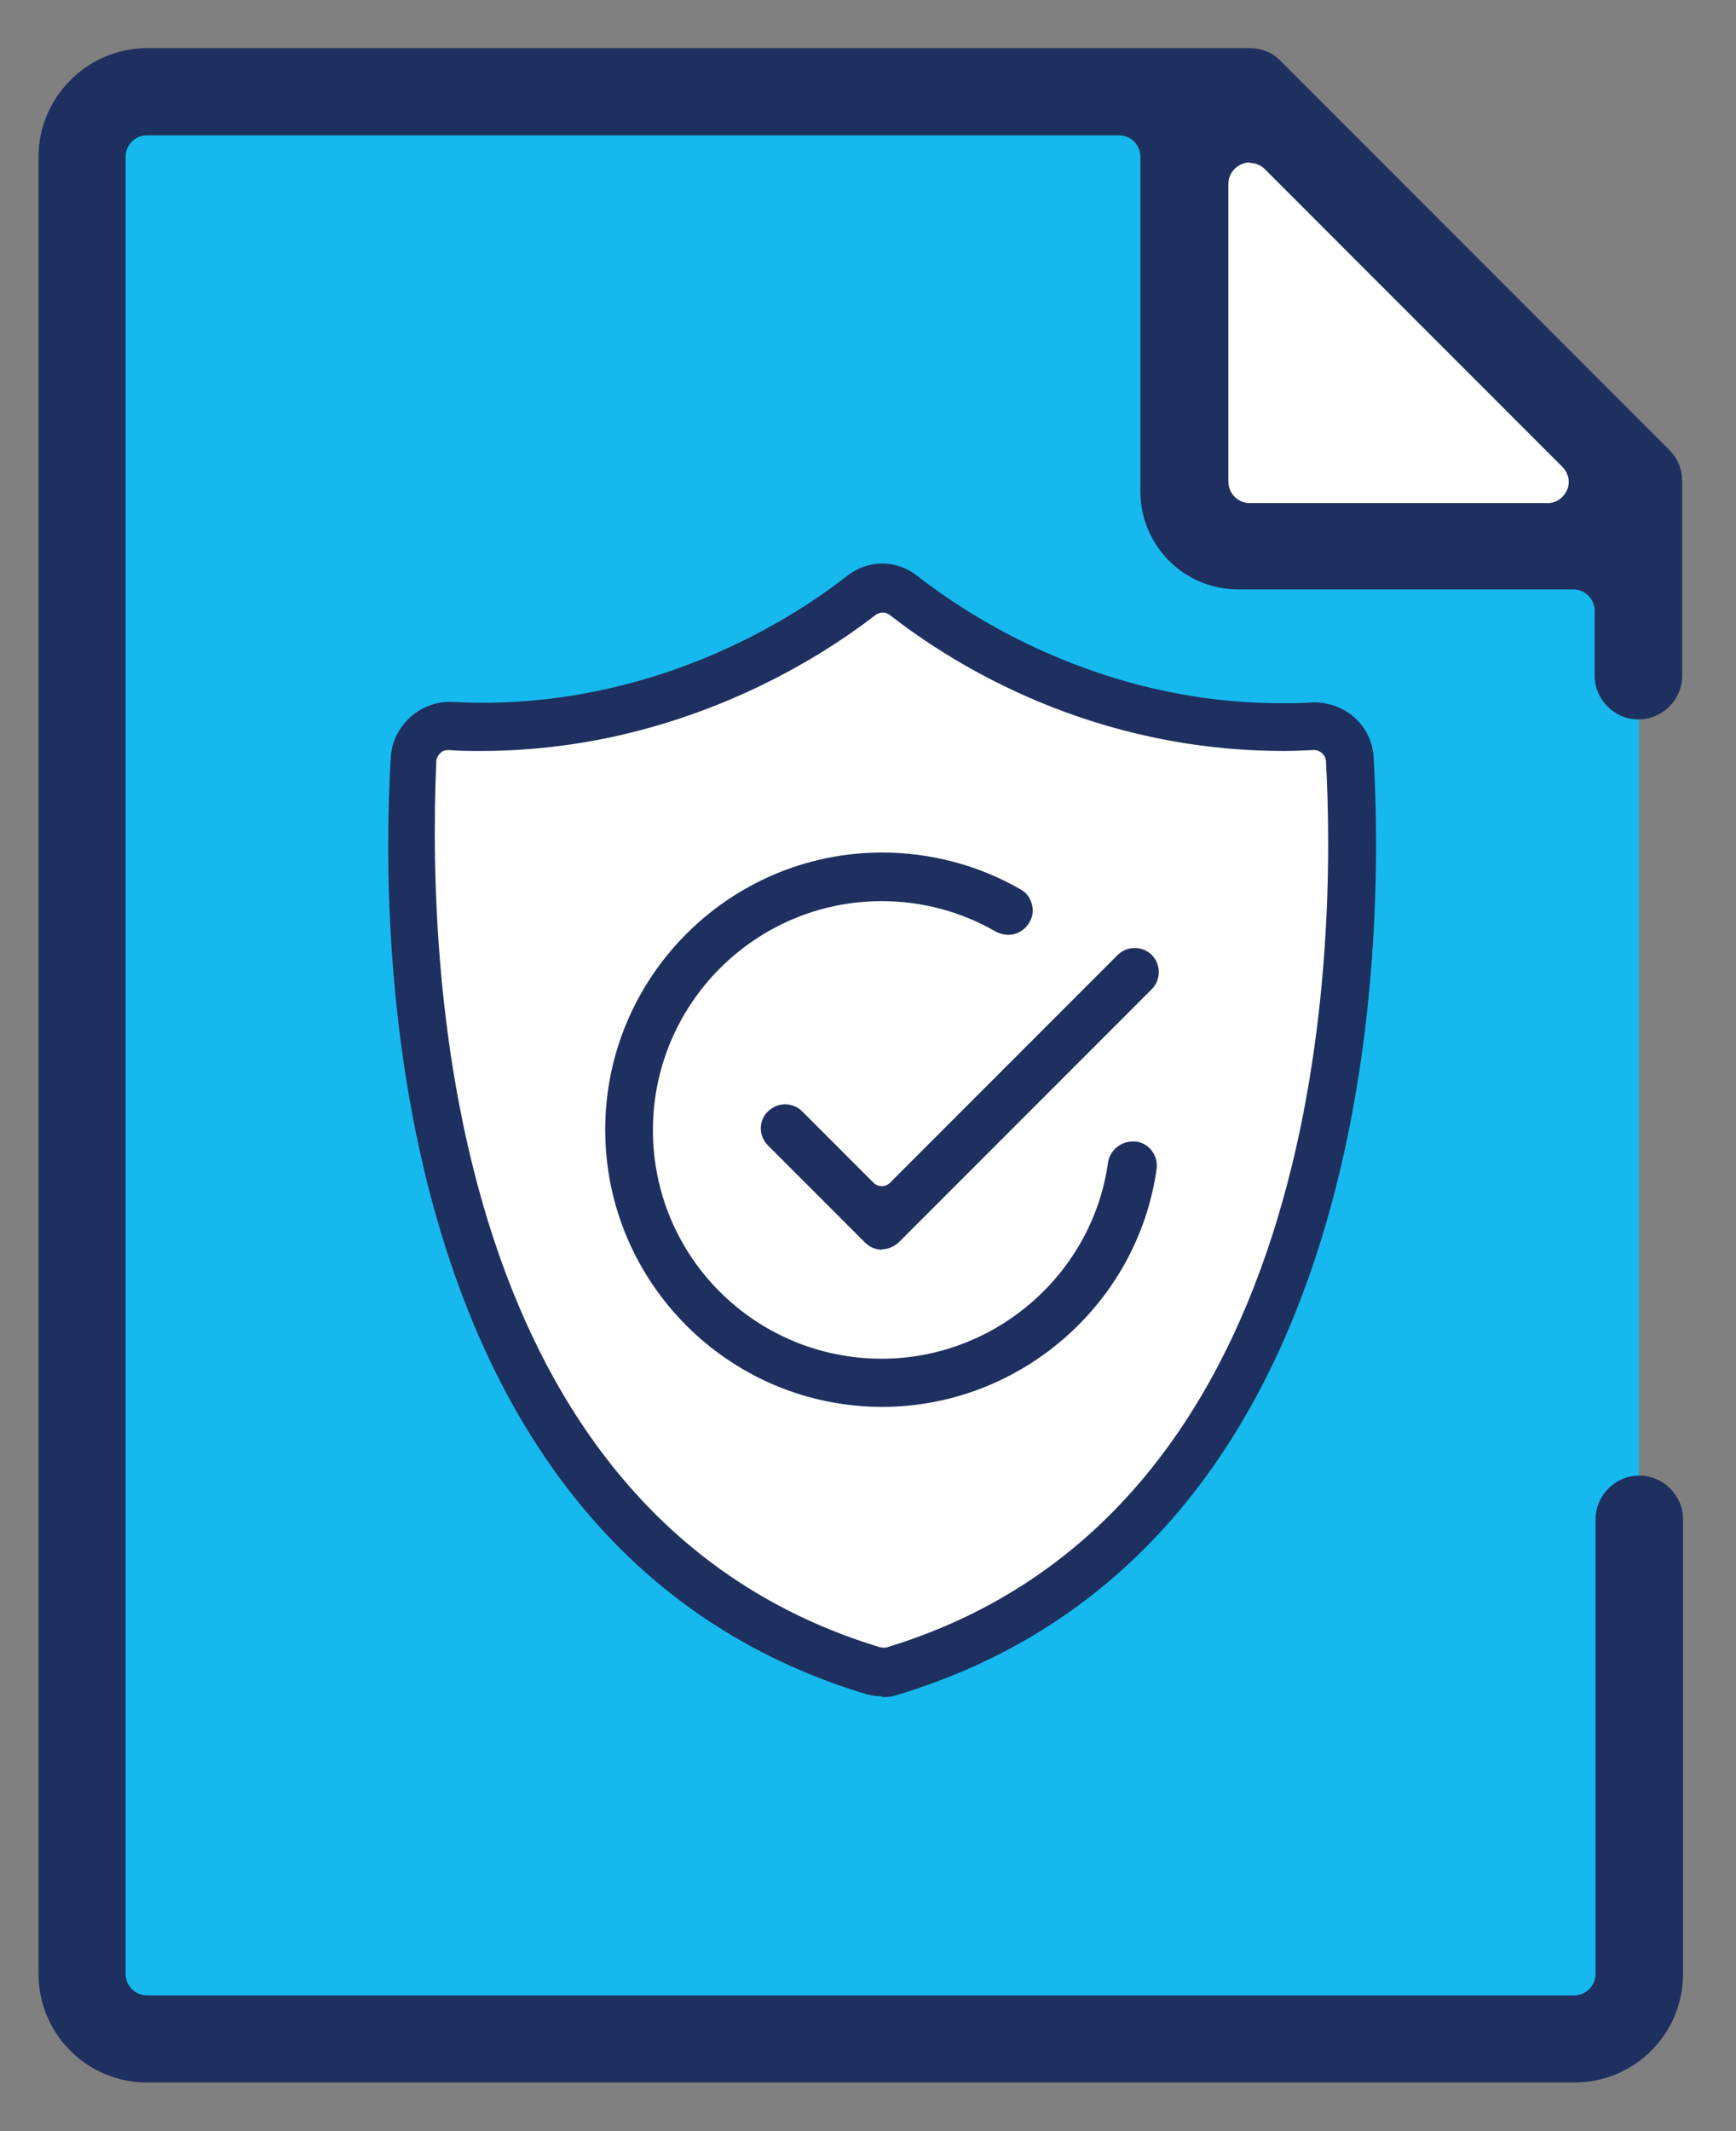
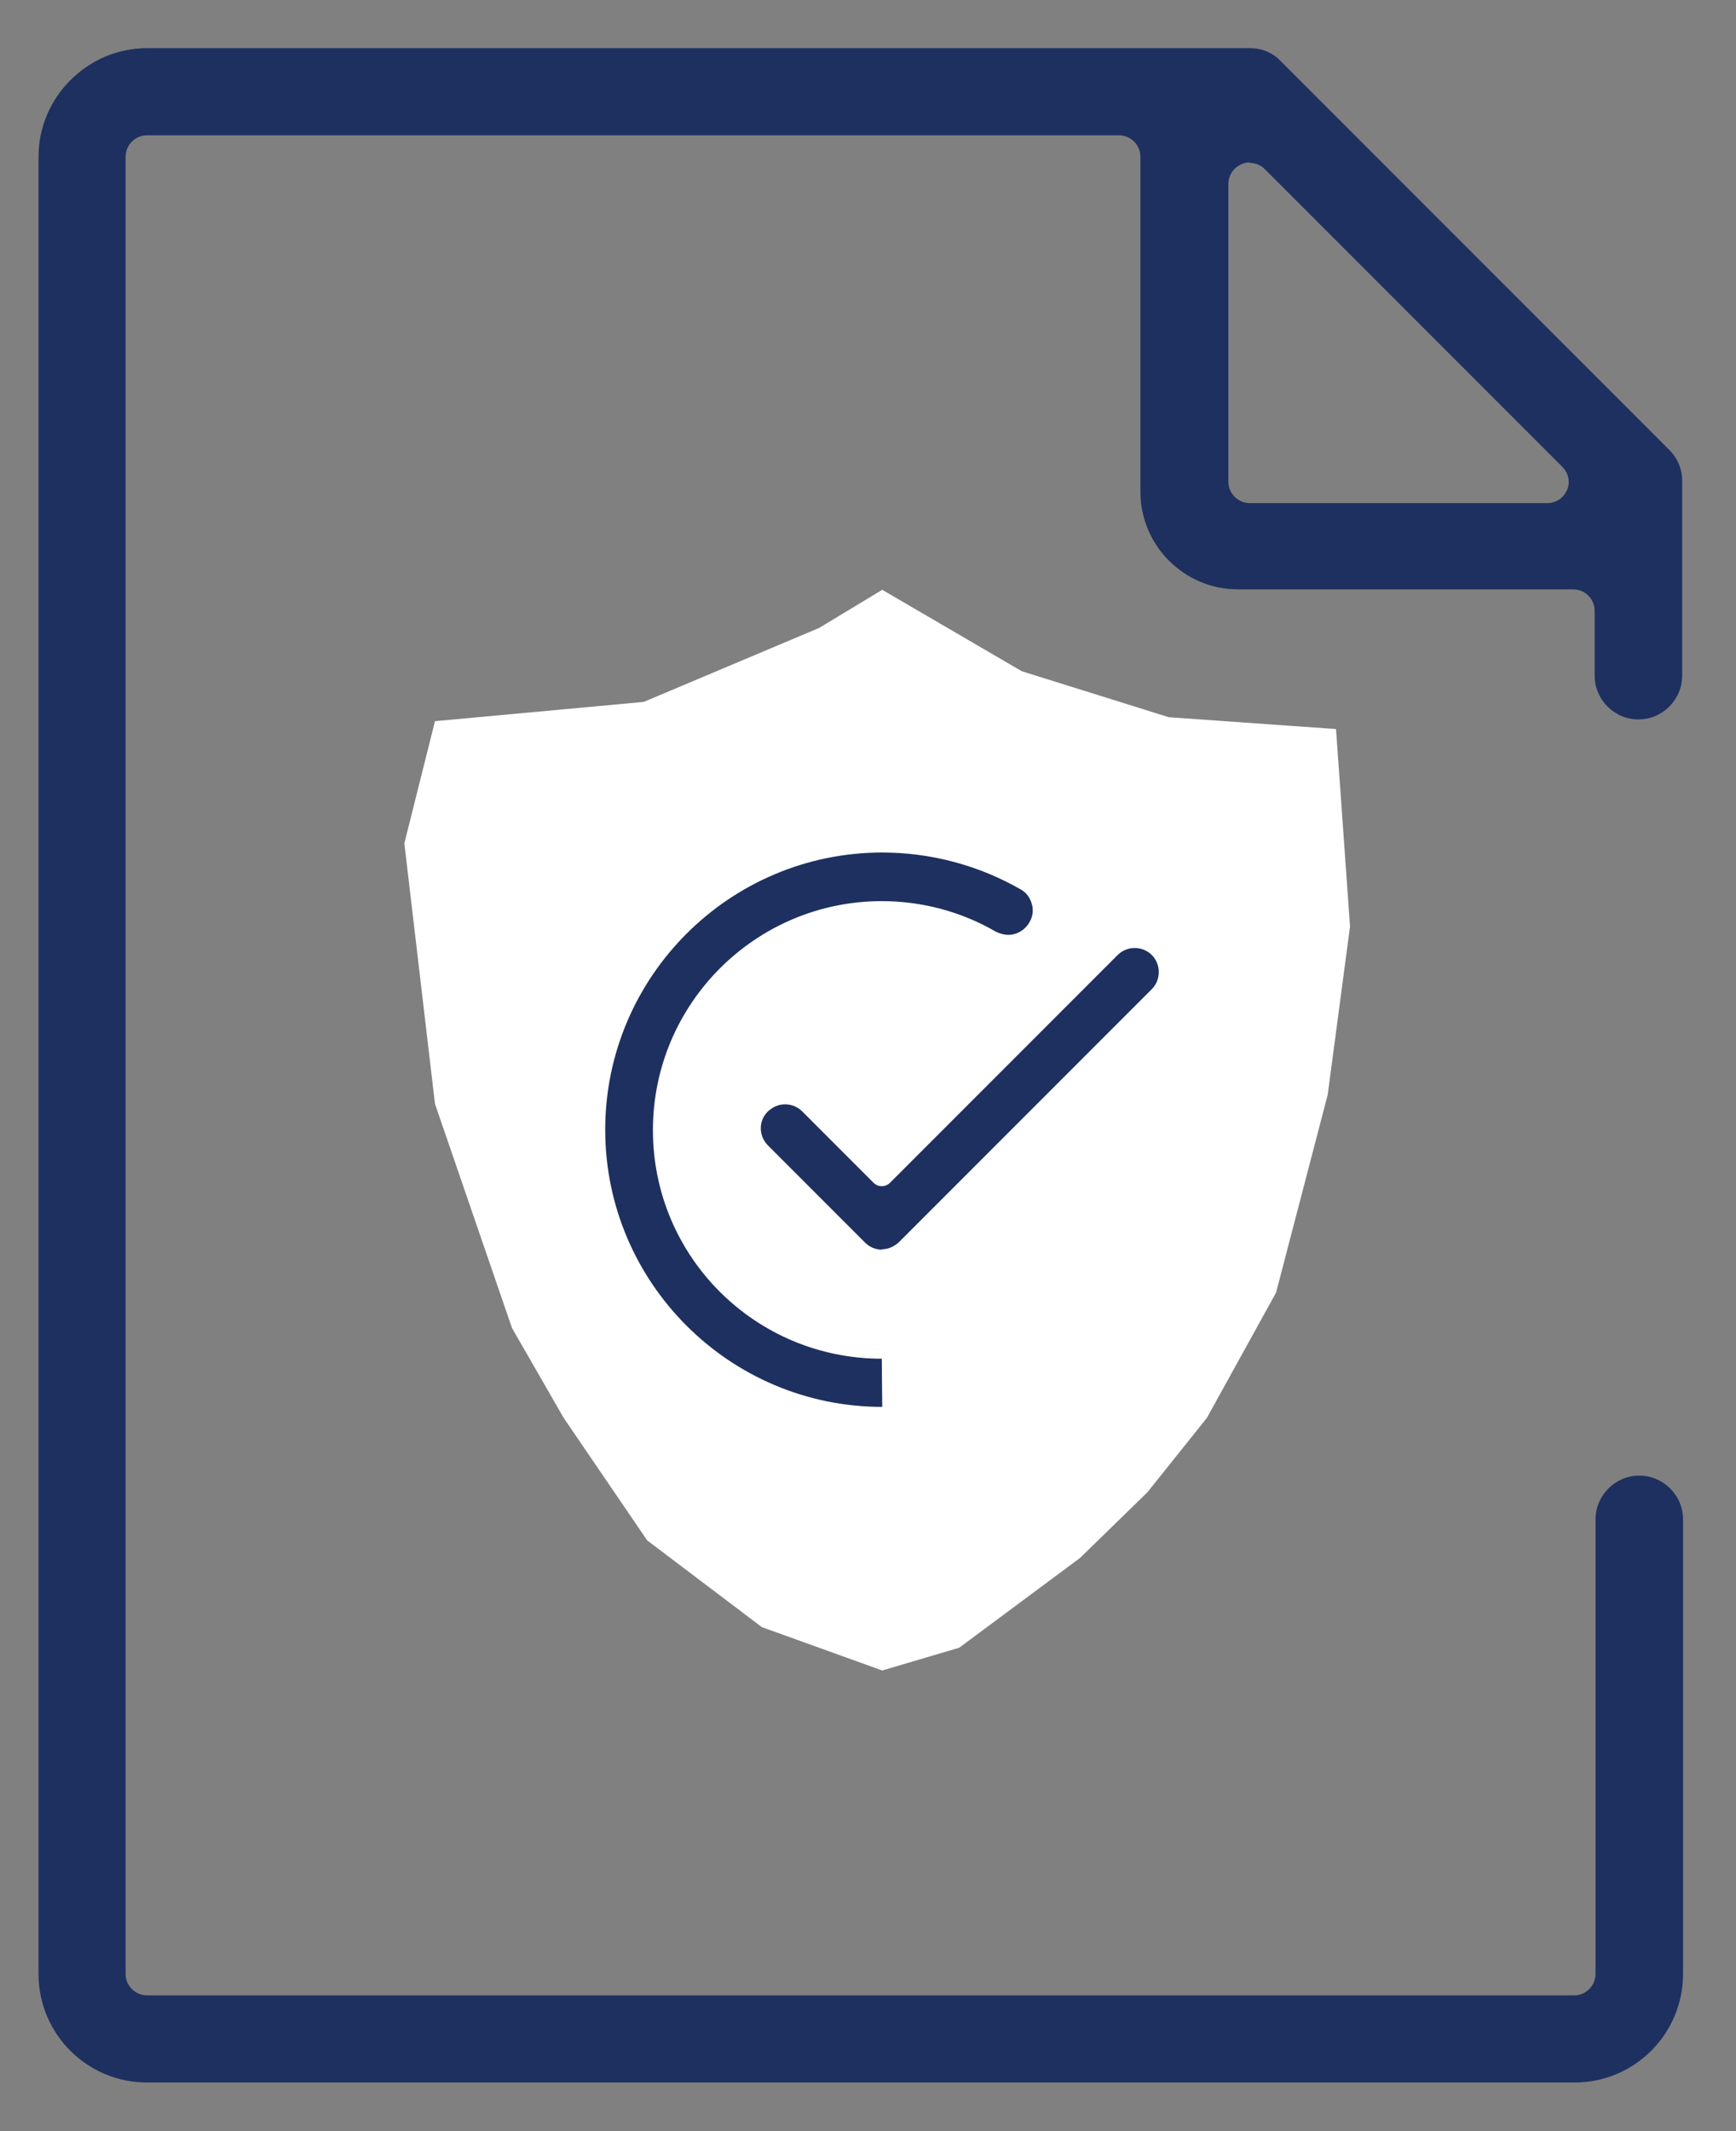
<svg xmlns="http://www.w3.org/2000/svg" id="Layer_1" viewBox="0 0 39.67 48.67">
  <rect x="0" y="0" width="39.67" height="48.67" fill="#808080" stroke="none" />
  <defs>
    <style>.cls-1{fill:#fff;}.cls-2{fill:#16b9ed;}.cls-3{fill:#1e305f;}</style>
  </defs>
-   <polygon class="cls-1" points="27.43 11.99 27.43 2.7 30.31 3.47 37.45 11.99 27.43 11.99" />
-   <polygon class="cls-2" points="37.45 16.44 37.45 46.57 2.09 46.57 2.09 2.05 26.95 2.05 26.95 12.42 37.45 12.42 37.45 16.44" />
  <path class="cls-3" d="M3.36,47.56c-1.37,0-2.48-1.11-2.48-2.48V3.58C.88,2.22,2,1.1,3.36,1.1H28.56c.27,0,.52,.1,.7,.29l8.89,8.89c.19,.19,.29,.44,.29,.7v4.45c0,.55-.45,1-1,1s-1-.45-1-1v-1.48c0-.27-.22-.49-.49-.49h-7.66c-1.23,0-2.23-1-2.23-2.23V3.58c0-.27-.22-.49-.49-.49H3.36c-.27,0-.49,.22-.49,.49V45.08c0,.27,.22,.49,.49,.49H35.97c.27,0,.49-.22,.49-.49v-10.38c0-.55,.45-1,1-1s1,.45,1,1v10.38c0,1.37-1.11,2.48-2.48,2.48H3.36ZM28.56,3.71c-.06,0-.13,.01-.19,.04-.18,.08-.3,.25-.3,.45v6.8c0,.27,.22,.49,.49,.49h6.8c.2,0,.37-.12,.45-.3,.08-.18,.03-.39-.11-.53l-6.8-6.8c-.09-.09-.22-.14-.34-.14Z" />
  <polyline class="cls-1" points="20.16 13.47 23.35 15.33 26.71 16.38 30.53 16.65 30.85 21.16 30.34 25 29.16 29.52 27.58 32.38 26.22 34.08 24.68 35.58 21.92 37.63 20.16 38.15 17.41 37.16 14.79 35.18 12.88 32.38 11.7 30.33 9.94 25.21 9.24 19.26 9.94 16.47 14.71 16.03 18.72 14.34 20.16 13.47" />
-   <path class="cls-1" d="M25.39,25.8c0,2.89-2.34,5.23-5.23,5.23s-5.23-2.34-5.23-5.23,2.34-5.23,5.23-5.23,5.23,2.34,5.23,5.23" />
-   <path class="cls-3" d="M20.16,38.74c-.13,0-.25-.02-.37-.05-11.05-3.34-11.11-17.23-10.86-21.4,.04-.69,.64-1.26,1.34-1.26,.02,0,.03,0,.05,0,.23,.01,.46,.02,.69,.02,4.21,0,7.24-2.03,8.35-2.9,.23-.18,.51-.28,.8-.28s.57,.1,.8,.28c1.11,.87,4.14,2.91,8.32,2.91,.24,0,.48,0,.72-.02h.02c.74,0,1.33,.54,1.37,1.26,.24,4.18,.18,18.06-10.86,21.4-.12,.04-.24,.06-.37,.06M10.24,17.13c-.07,0-.13,.02-.18,.07-.05,.05-.09,.12-.09,.19-.22,5.09,.34,17.26,10.14,20.23,.03,0,.05,.01,.08,.01s.05,0,.08-.01c10.2-3.1,10.25-16.27,10.03-20.23,0-.14-.13-.26-.27-.26h-.01c-.23,.01-.46,.02-.68,.02-4.37,0-7.51-1.94-9-3.1-.05-.04-.11-.06-.17-.06s-.12,.02-.17,.06c-1.2,.93-4.47,3.1-9.01,3.1-.24,0-.49,0-.73-.02h-.01Z" />
  <path class="cls-3" d="M20.16,28.54c-.15,0-.29-.06-.39-.16l-2.22-2.22c-.22-.22-.22-.57,0-.78,.11-.1,.24-.16,.39-.16s.29,.06,.39,.16l1.63,1.63c.05,.05,.12,.08,.19,.08s.14-.03,.19-.08l5.2-5.2c.1-.1,.24-.16,.39-.16s.29,.06,.39,.16,.16,.24,.16,.39-.06,.29-.16,.39l-5.78,5.78c-.11,.1-.24,.16-.39,.16" />
-   <path class="cls-3" d="M20.16,32.13c-3.49,0-6.33-2.84-6.33-6.33s2.84-6.33,6.33-6.33c1.11,0,2.2,.29,3.16,.84,.13,.07,.22,.19,.26,.34,.04,.14,.02,.29-.06,.42-.1,.17-.28,.28-.48,.28-.1,0-.19-.03-.28-.07-.79-.46-1.69-.7-2.61-.7-2.88,0-5.23,2.34-5.23,5.23s2.34,5.22,5.23,5.22c2.58,0,4.81-1.92,5.17-4.48,.04-.27,.28-.48,.56-.48,.03,0,.05,0,.08,0,.3,.04,.51,.32,.47,.63-.44,3.1-3.14,5.43-6.27,5.43" />
+   <path class="cls-3" d="M20.16,32.13c-3.49,0-6.33-2.84-6.33-6.33s2.84-6.33,6.33-6.33c1.11,0,2.2,.29,3.16,.84,.13,.07,.22,.19,.26,.34,.04,.14,.02,.29-.06,.42-.1,.17-.28,.28-.48,.28-.1,0-.19-.03-.28-.07-.79-.46-1.69-.7-2.61-.7-2.88,0-5.23,2.34-5.23,5.23s2.34,5.22,5.23,5.22" />
</svg>